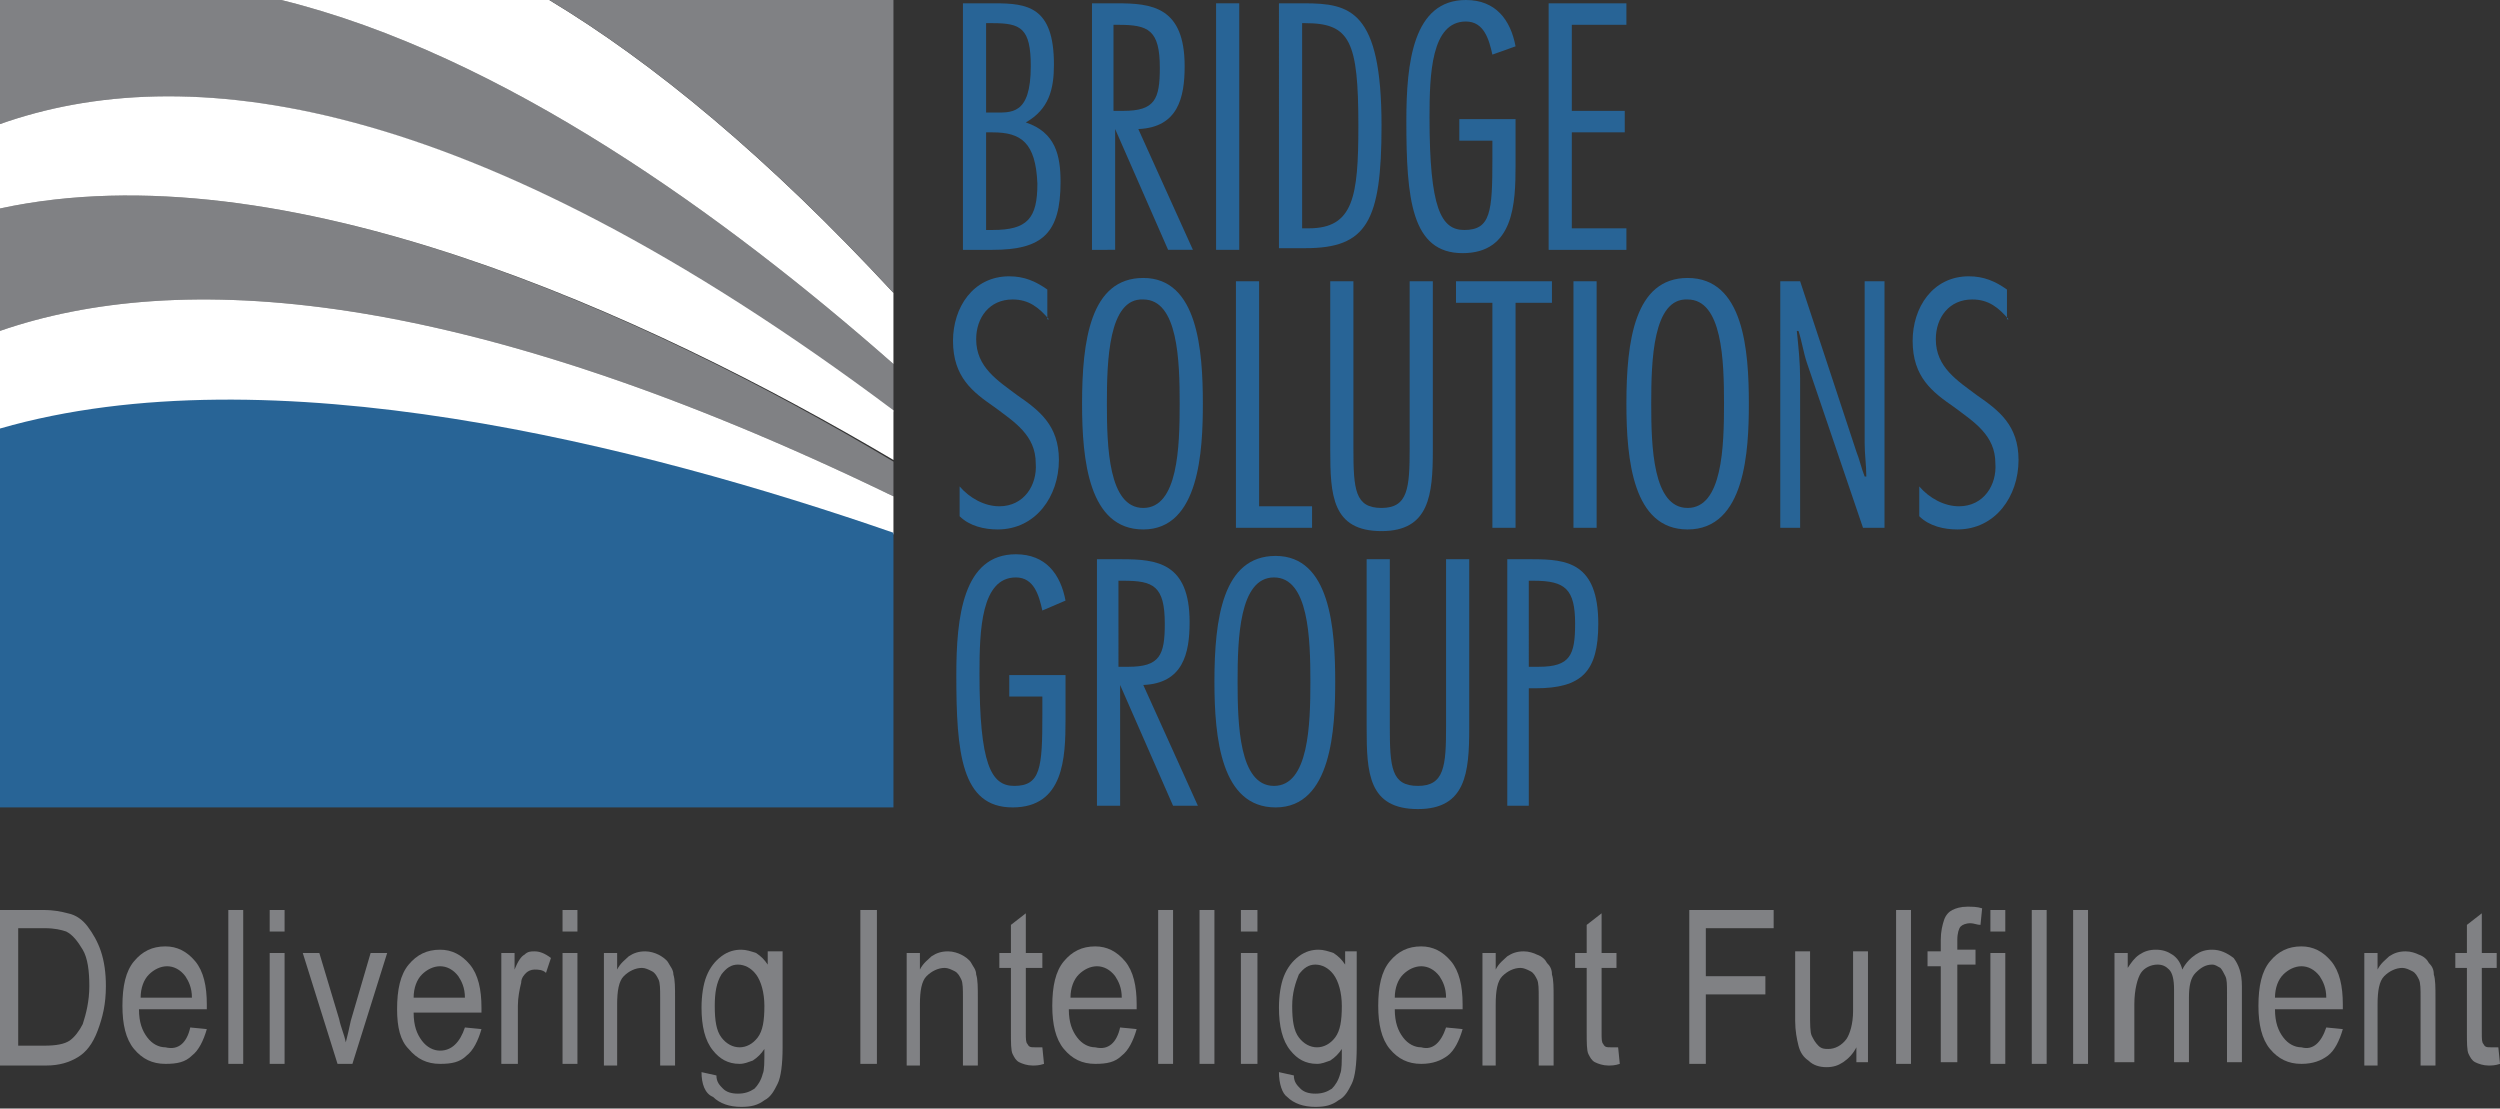
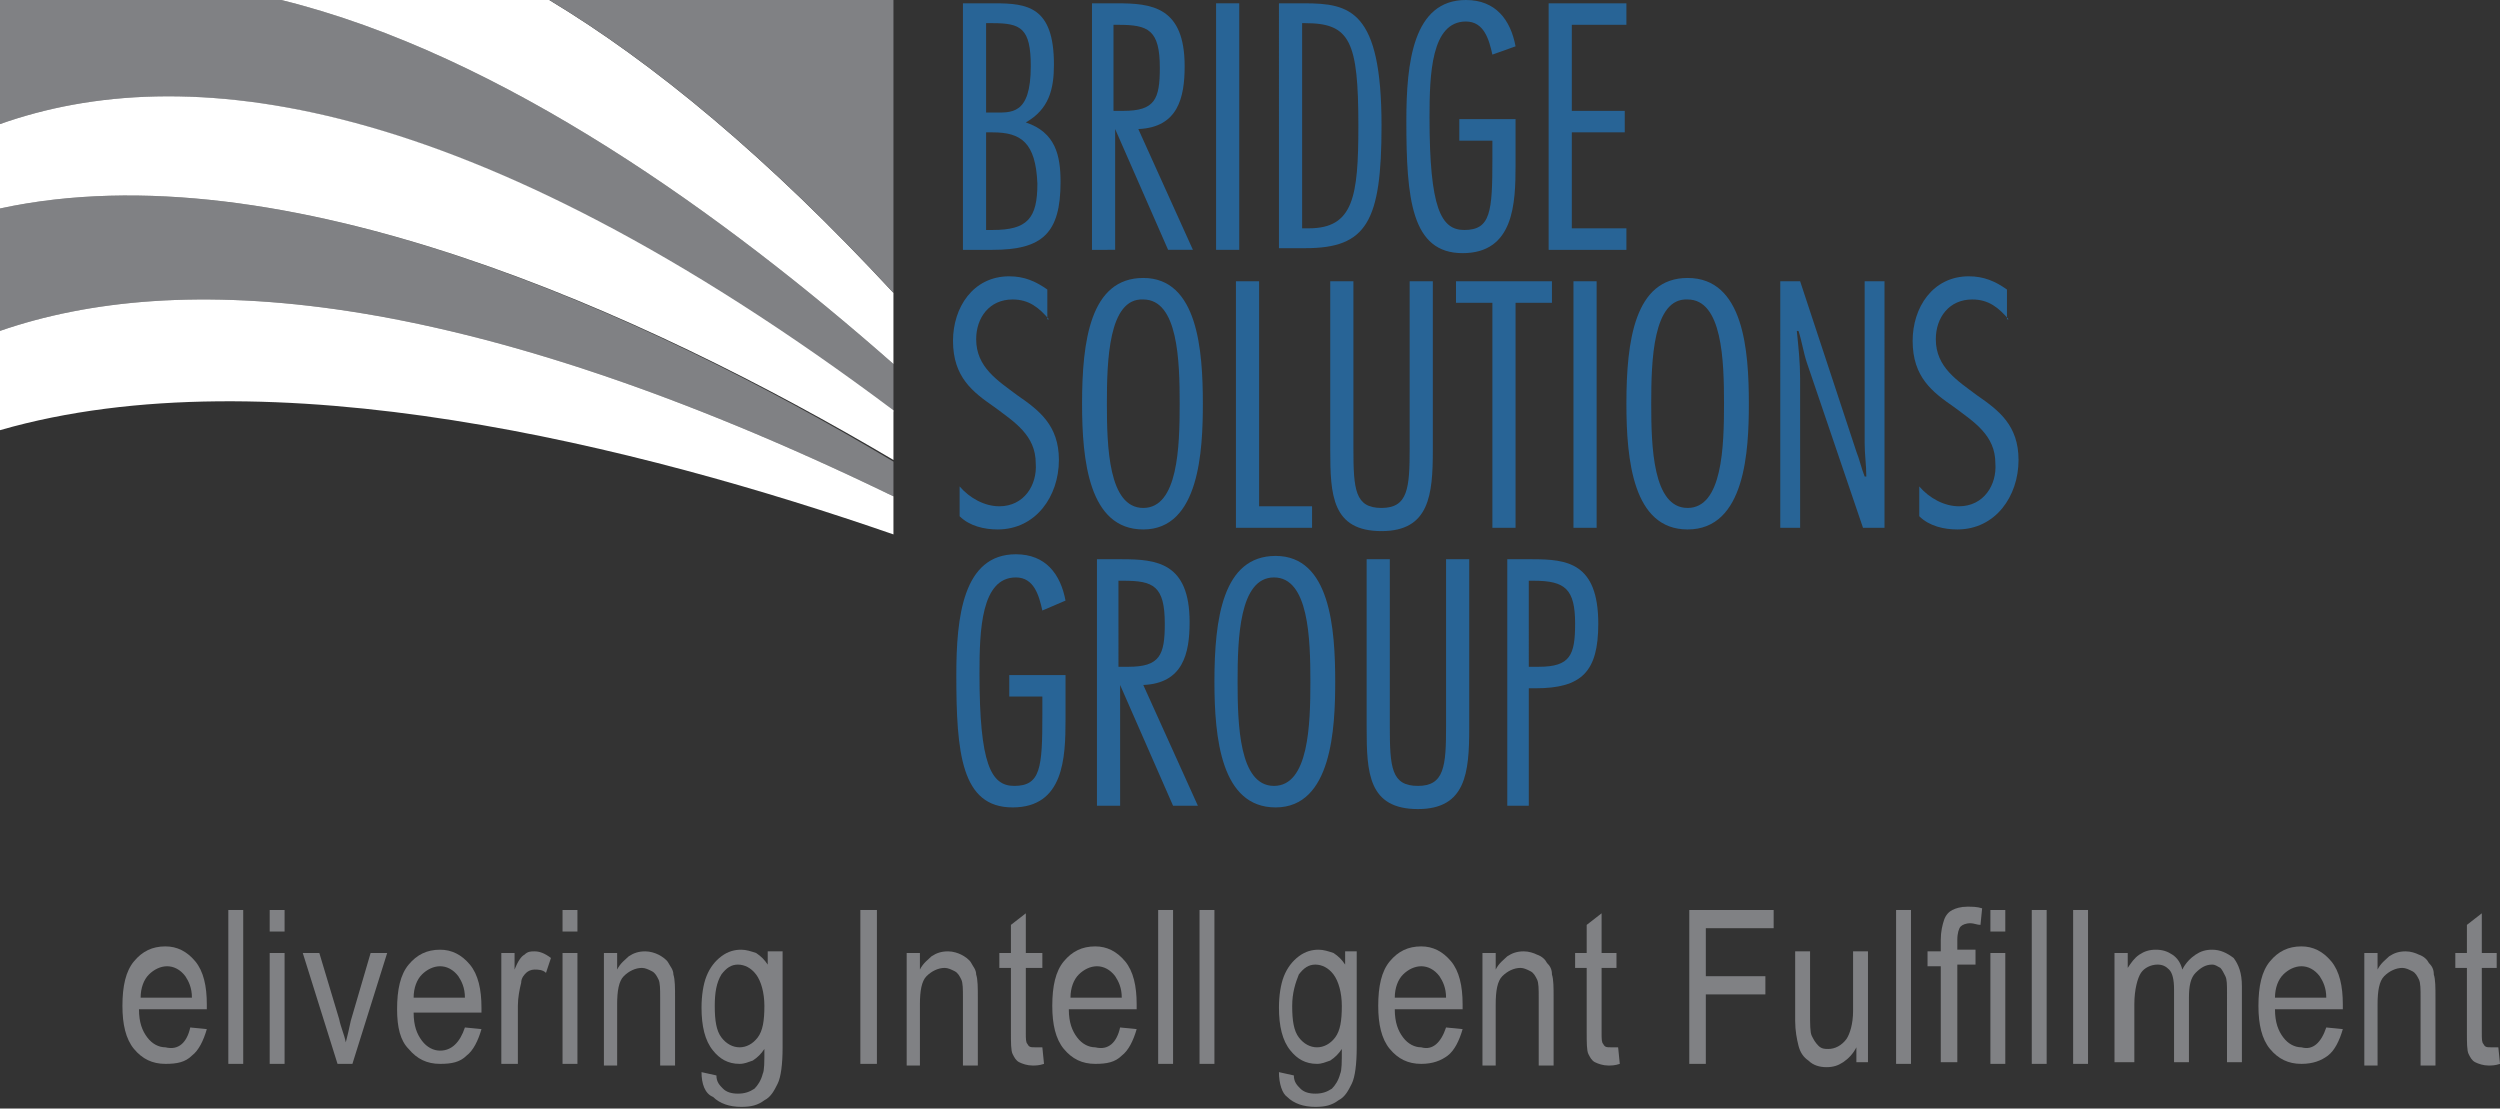
<svg xmlns="http://www.w3.org/2000/svg" version="1.1" id="Layer_1" x="0px" y="0px" viewBox="0 0 151.1 67" style="enable-background:new 0 0 151.1 67;" xml:space="preserve">
  <rect x="0" y="0" width="151.1" height="67" fill="#333333" stroke="none" />
  <style type="text/css">
	.st0{fill:#808184;}
	.st1{fill:#FFFFFF;}
	.st2{fill:#286496;}
</style>
  <g>
    <g>
      <path class="st0" d="M0,0v7.5c11-3.9,28.1-2.1,54,17.4V22C43.9,13.1,30.4,3.3,17,0H0z" />
      <path class="st0" d="M0,12.6V20c10.7-3.7,27.6-2.8,54,10v-2.1C39.1,19,17.1,8.9,0,12.6z" />
      <path class="st1" d="M0,7.5v5.1C17.1,8.9,39.1,19,54,27.8v-3C28.1,5.4,11,3.6,0,7.5z" />
      <path class="st1" d="M0,20v6c16.3-4.7,38.7,1,54,6.3V30C27.6,17.2,10.7,16.3,0,20z" />
-       <path class="st2" d="M0,25.9v7.4v6.6v8.9h0.2h12.2H54v-9.1v-1.9V36v-2v-1.8C38.7,26.9,16.3,21.2,0,25.9z" />
      <path class="st1" d="M33.2,0H17c13.4,3.3,26.9,13.1,37,22v-4.3C46.4,9.5,39.5,3.8,33.2,0z" />
      <path class="st0" d="M49.3,0h-7.7h-8.4C39.5,3.8,46.4,9.5,54,17.7v-4.3v-7V0H49.3z" />
    </g>
    <g>
      <path class="st2" d="M60.1,0.2c2,0,3.6,0.2,3.6,3.7c0,1.5-0.3,2.7-1.7,3.5c1.8,0.6,2.1,2,2.1,3.6c0,3.1-1.1,4.1-4.1,4.1h-1.8V0.2    H60.1z M59.6,1.4v5.4h0.4c1.1,0,2.3,0.2,2.3-2.8c0-2.3-0.6-2.6-2.3-2.6H59.6z M59.6,8v5.9h0.4c2.1,0,2.7-0.7,2.7-2.8    C62.6,8.6,61.7,8,60,8H59.6z" />
      <path class="st2" d="M66,15.1V0.2h1.5c2.1,0,4.1,0.2,4.1,3.8c0,1.9-0.4,3.7-2.8,3.8l3.3,7.3h-1.5l-3.2-7.3h0v7.3H66z M67.4,6.7    h0.5c1.9,0,2.2-0.7,2.2-2.6c0-2.3-0.7-2.6-2.5-2.6h-0.3V6.7z" />
      <path class="st2" d="M74.9,15.1h-1.4V0.2h1.4V15.1z" />
      <path class="st2" d="M77.3,0.2h1.5c2.8,0,4.7,0.4,4.7,7.4c0,5.8-0.9,7.4-4.6,7.4h-1.6V0.2z M78.7,13.8h0.4c2.7,0,3-1.9,3-6.2    c0-5.1-0.5-6.2-3.2-6.2h-0.2V13.8z" />
      <path class="st2" d="M88.2,7.2h3.4V10c0,2.3-0.1,5.3-3.2,5.3c-3.1,0-3.4-3.3-3.4-8C85,3.8,85.4,0,88.6,0c1.8,0,2.7,1.2,3,2.8    l-1.4,0.5c-0.2-0.9-0.5-2-1.6-2c-2.1,0-2.2,3.2-2.2,5.8c0,5.5,0.7,6.8,2.1,6.8c1.6,0,1.7-1.1,1.7-4.3V8.5h-2V7.2z" />
      <path class="st2" d="M98.3,1.5H95v5.2h3.2V8H95v5.8h3.3v1.3h-4.7V0.2h4.7V1.5z" />
      <path class="st2" d="M63.4,19.3c-0.6-0.7-1.2-1.2-2.2-1.2c-1.4,0-2.2,1.1-2.2,2.4c0,1.7,1.3,2.5,2.5,3.4c1.3,0.9,2.5,1.8,2.5,3.9    c0,2.2-1.4,4.2-3.7,4.2c-0.8,0-1.7-0.2-2.3-0.8v-1.8c0.6,0.7,1.5,1.2,2.4,1.2c1.5,0,2.3-1.3,2.2-2.6c0-1.7-1.3-2.5-2.5-3.4    c-1.3-0.9-2.5-1.8-2.5-4c0-2,1.2-3.9,3.4-3.9c0.9,0,1.6,0.3,2.3,0.8V19.3z" />
      <path class="st2" d="M72.7,24.4c0,2.8-0.2,7.6-3.6,7.6c-3.3,0-3.7-4.2-3.7-7.6c0-3.8,0.5-7.6,3.7-7.6    C72.4,16.8,72.7,21.2,72.7,24.4z M66.9,24.4c0,2.6,0.1,6.3,2.2,6.3c2.1,0,2.2-3.7,2.2-6.3s-0.1-6.3-2.2-6.3    C67,18,66.9,21.8,66.9,24.4z" />
      <path class="st2" d="M76.1,30.6h3.2v1.3h-4.6V17h1.4V30.6z" />
      <path class="st2" d="M86.6,27.2c0,2.7-0.2,4.9-3.1,4.9c-3,0-3.1-2.2-3.1-4.9V17h1.4v10.1c0,2.5,0.1,3.6,1.7,3.6    c1.6,0,1.7-1.2,1.7-3.6V17h1.4V27.2z" />
      <path class="st2" d="M93.8,18.3h-2.2v13.6h-1.4V18.3h-2.2V17h5.8V18.3z" />
      <path class="st2" d="M96.5,31.9h-1.4V17h1.4V31.9z" />
      <path class="st2" d="M105.7,24.4c0,2.8-0.2,7.6-3.7,7.6c-3.3,0-3.7-4.2-3.7-7.6c0-3.8,0.5-7.6,3.7-7.6    C105.4,16.8,105.7,21.2,105.7,24.4z M99.8,24.4c0,2.6,0.1,6.3,2.2,6.3s2.2-3.7,2.2-6.3s-0.1-6.3-2.2-6.3    C99.9,18,99.8,21.8,99.8,24.4z" />
      <path class="st2" d="M113.8,31.9h-1.2l-3.4-10c-0.2-0.6-0.3-1.3-0.5-1.9h-0.1c0.1,1,0.2,1.9,0.2,2.9v9h-1.2V17h1.2l3.4,10.3    c0.2,0.5,0.3,1,0.5,1.5h0.1c0-0.7-0.1-1.3-0.1-2V17h1.2V31.9z" />
      <path class="st2" d="M121.4,19.3c-0.6-0.7-1.2-1.2-2.2-1.2c-1.4,0-2.2,1.1-2.2,2.4c0,1.7,1.3,2.5,2.5,3.4c1.3,0.9,2.5,1.8,2.5,3.9    c0,2.2-1.4,4.2-3.7,4.2c-0.8,0-1.7-0.2-2.3-0.8v-1.8c0.6,0.7,1.5,1.2,2.4,1.2c1.5,0,2.3-1.3,2.2-2.6c0-1.7-1.3-2.5-2.5-3.4    c-1.3-0.9-2.5-1.8-2.5-4c0-2,1.2-3.9,3.4-3.9c0.9,0,1.6,0.3,2.3,0.8V19.3z" />
      <path class="st2" d="M61,40.8h3.4v2.7c0,2.3-0.1,5.3-3.2,5.3c-3.1,0-3.4-3.3-3.4-8c0-3.5,0.4-7.3,3.6-7.3c1.8,0,2.7,1.2,3,2.8    L63,36.9c-0.2-0.9-0.5-2-1.6-2c-2.1,0-2.2,3.2-2.2,5.8c0,5.5,0.7,6.8,2.1,6.8c1.6,0,1.7-1.1,1.7-4.3v-1.1h-2V40.8z" />
      <path class="st2" d="M66.3,48.7V33.8h1.5c2.1,0,4.1,0.2,4.1,3.8c0,1.9-0.4,3.7-2.8,3.8l3.3,7.3h-1.5l-3.2-7.3h0v7.3H66.3z     M67.7,40.3h0.5c1.9,0,2.2-0.7,2.2-2.6c0-2.3-0.7-2.6-2.5-2.6h-0.3V40.3z" />
      <path class="st2" d="M80.7,41.2c0,2.8-0.2,7.6-3.6,7.6c-3.3,0-3.7-4.2-3.7-7.6c0-3.8,0.5-7.6,3.7-7.6C80.4,33.6,80.7,38,80.7,41.2    z M74.8,41.2c0,2.6,0.1,6.3,2.2,6.3c2.1,0,2.2-3.7,2.2-6.3s-0.1-6.3-2.2-6.3C74.9,34.9,74.8,38.6,74.8,41.2z" />
      <path class="st2" d="M88.8,44c0,2.7-0.2,4.9-3.1,4.9c-3,0-3.1-2.2-3.1-4.9V33.8H84v10.1c0,2.5,0.1,3.6,1.7,3.6    c1.6,0,1.7-1.2,1.7-3.6V33.8h1.4V44z" />
      <path class="st2" d="M91.1,48.7V33.8h1.5c2.1,0,4,0.2,4,3.9c0,2.9-1,3.9-3.8,3.9h-0.4v7.1H91.1z M92.5,40.3H93    c1.9,0,2.2-0.7,2.2-2.6c0-2.1-0.6-2.6-2.5-2.6h-0.3V40.3z" />
    </g>
  </g>
  <g>
-     <path class="st0" d="M0,64.3V55h2.6c0.7,0,1.1,0.1,1.5,0.2C4.6,55.3,5,55.6,5.3,56s0.6,0.9,0.8,1.5s0.3,1.3,0.3,2.1   c0,1.1-0.2,1.9-0.5,2.7s-0.7,1.3-1.2,1.6c-0.5,0.3-1.1,0.5-1.9,0.5H0z M1.1,63.2h1.6c0.7,0,1.2-0.1,1.5-0.3c0.3-0.2,0.6-0.6,0.8-1   c0.2-0.6,0.4-1.4,0.4-2.3c0-0.9-0.1-1.7-0.4-2.2c-0.3-0.5-0.6-0.9-1-1.1c-0.3-0.1-0.7-0.2-1.3-0.2H1.1V63.2z" />
    <path class="st0" d="M11.5,62.1l1,0.1c-0.2,0.7-0.5,1.3-0.9,1.6c-0.4,0.4-0.9,0.5-1.6,0.5c-0.8,0-1.4-0.3-1.9-0.9   c-0.5-0.6-0.7-1.5-0.7-2.6c0-1.2,0.2-2.1,0.7-2.7c0.5-0.6,1.1-0.9,1.9-0.9c0.7,0,1.3,0.3,1.8,0.9c0.5,0.6,0.7,1.5,0.7,2.6l0,0.3   H8.4c0,0.8,0.2,1.3,0.5,1.7c0.3,0.4,0.7,0.6,1.1,0.6C10.8,63.5,11.3,63,11.5,62.1z M8.5,60.3h3.1c0-0.6-0.2-1-0.4-1.3   c-0.3-0.4-0.7-0.6-1.1-0.6c-0.4,0-0.8,0.2-1.1,0.5C8.7,59.2,8.5,59.7,8.5,60.3z" />
    <path class="st0" d="M13.8,64.3V55h0.9v9.3H13.8z" />
    <path class="st0" d="M16.3,56.3V55h0.9v1.3H16.3z M16.3,64.3v-6.7h0.9v6.7H16.3z" />
    <path class="st0" d="M20.4,64.3l-2.1-6.7h1l1.2,4c0.1,0.5,0.3,0.9,0.4,1.4c0.1-0.4,0.2-0.8,0.3-1.3l1.2-4.1h1l-2.1,6.7H20.4z" />
    <path class="st0" d="M28.1,62.1l1,0.1c-0.2,0.7-0.5,1.3-0.9,1.6c-0.4,0.4-0.9,0.5-1.6,0.5c-0.8,0-1.4-0.3-1.9-0.9   C24.2,62.9,24,62.1,24,61c0-1.2,0.2-2.1,0.7-2.7c0.5-0.6,1.1-0.9,1.9-0.9c0.7,0,1.3,0.3,1.8,0.9c0.5,0.6,0.7,1.5,0.7,2.6l0,0.3   h-4.1c0,0.8,0.2,1.3,0.5,1.7c0.3,0.4,0.7,0.6,1.1,0.6C27.3,63.5,27.8,63,28.1,62.1z M25,60.3h3.1c0-0.6-0.2-1-0.4-1.3   c-0.3-0.4-0.7-0.6-1.1-0.6c-0.4,0-0.8,0.2-1.1,0.5C25.2,59.2,25,59.7,25,60.3z" />
    <path class="st0" d="M30.3,64.3v-6.7h0.8v1c0.2-0.5,0.4-0.8,0.6-0.9c0.2-0.2,0.4-0.2,0.6-0.2c0.3,0,0.6,0.1,1,0.4L33,58.8   c-0.2-0.2-0.5-0.2-0.7-0.2c-0.2,0-0.4,0.1-0.5,0.2s-0.3,0.3-0.3,0.6c-0.1,0.4-0.2,0.9-0.2,1.4v3.5H30.3z" />
    <path class="st0" d="M34,56.3V55h0.9v1.3H34z M34,64.3v-6.7h0.9v6.7H34z" />
    <path class="st0" d="M36.5,64.3v-6.7h0.8v1c0.2-0.4,0.5-0.6,0.7-0.8c0.3-0.2,0.6-0.3,1-0.3c0.3,0,0.6,0.1,0.8,0.2s0.5,0.3,0.6,0.5   s0.3,0.4,0.3,0.7c0.1,0.3,0.1,0.8,0.1,1.4v4.1h-0.9v-4.1c0-0.5,0-0.9-0.1-1.1s-0.2-0.4-0.4-0.5c-0.2-0.1-0.4-0.2-0.6-0.2   c-0.4,0-0.8,0.2-1.1,0.5s-0.4,0.9-0.4,1.7v3.7H36.5z" />
    <path class="st0" d="M42.4,64.8l0.9,0.2c0,0.4,0.2,0.6,0.4,0.8s0.5,0.3,0.9,0.3c0.4,0,0.7-0.1,1-0.3c0.2-0.2,0.4-0.5,0.5-0.9   c0.1-0.2,0.1-0.7,0.1-1.5c-0.2,0.3-0.4,0.5-0.7,0.7c-0.3,0.1-0.5,0.2-0.8,0.2c-0.7,0-1.2-0.3-1.6-0.8c-0.5-0.6-0.7-1.5-0.7-2.6   c0-0.7,0.1-1.4,0.3-1.9c0.2-0.5,0.5-0.9,0.9-1.2c0.4-0.3,0.8-0.4,1.2-0.4c0.3,0,0.6,0.1,0.9,0.2c0.3,0.2,0.5,0.4,0.7,0.7v-0.8h0.9   v5.8c0,1-0.1,1.8-0.3,2.2s-0.4,0.8-0.8,1c-0.4,0.3-0.8,0.4-1.4,0.4c-0.7,0-1.3-0.2-1.7-0.6C42.6,66.1,42.4,65.5,42.4,64.8z    M43.2,60.8c0,0.9,0.1,1.5,0.4,1.9s0.7,0.6,1.1,0.6c0.4,0,0.8-0.2,1.1-0.6c0.3-0.4,0.4-1,0.4-1.9c0-0.8-0.2-1.5-0.5-1.9   c-0.3-0.4-0.7-0.6-1.1-0.6c-0.4,0-0.7,0.2-1,0.6C43.3,59.4,43.2,60,43.2,60.8z" />
    <path class="st0" d="M52,64.3V55h1v9.3H52z" />
    <path class="st0" d="M54.8,64.3v-6.7h0.8v1c0.2-0.4,0.5-0.6,0.7-0.8c0.3-0.2,0.6-0.3,1-0.3c0.3,0,0.6,0.1,0.8,0.2s0.5,0.3,0.6,0.5   s0.3,0.4,0.3,0.7c0.1,0.3,0.1,0.8,0.1,1.4v4.1h-0.9v-4.1c0-0.5,0-0.9-0.1-1.1s-0.2-0.4-0.4-0.5c-0.2-0.1-0.4-0.2-0.6-0.2   c-0.4,0-0.8,0.2-1.1,0.5s-0.4,0.9-0.4,1.7v3.7H54.8z" />
    <path class="st0" d="M63,63.3l0.1,1c-0.3,0.1-0.5,0.1-0.7,0.1c-0.3,0-0.6-0.1-0.8-0.2s-0.3-0.3-0.4-0.5c-0.1-0.2-0.1-0.7-0.1-1.3   v-3.9h-0.7v-0.9h0.7v-1.7l0.9-0.7v2.4H63v0.9H62v3.9c0,0.4,0,0.6,0.1,0.7c0.1,0.2,0.2,0.2,0.5,0.2C62.7,63.3,62.8,63.3,63,63.3z" />
    <path class="st0" d="M67.7,62.1l1,0.1c-0.2,0.7-0.5,1.3-0.9,1.6c-0.4,0.4-0.9,0.5-1.6,0.5c-0.8,0-1.4-0.3-1.9-0.9   c-0.5-0.6-0.7-1.5-0.7-2.6c0-1.2,0.2-2.1,0.7-2.7c0.5-0.6,1.1-0.9,1.9-0.9c0.7,0,1.3,0.3,1.8,0.9c0.5,0.6,0.7,1.5,0.7,2.6l0,0.3   h-4.1c0,0.8,0.2,1.3,0.5,1.7c0.3,0.4,0.7,0.6,1.1,0.6C67,63.5,67.5,63,67.7,62.1z M64.7,60.3h3.1c0-0.6-0.2-1-0.4-1.3   c-0.3-0.4-0.7-0.6-1.1-0.6c-0.4,0-0.8,0.2-1.1,0.5C64.9,59.2,64.7,59.7,64.7,60.3z" />
    <path class="st0" d="M70,64.3V55h0.9v9.3H70z" />
    <path class="st0" d="M72.5,64.3V55h0.9v9.3H72.5z" />
-     <path class="st0" d="M75,56.3V55H76v1.3H75z M75,64.3v-6.7H76v6.7H75z" />
    <path class="st0" d="M77.3,64.8l0.9,0.2c0,0.4,0.2,0.6,0.4,0.8s0.5,0.3,0.9,0.3c0.4,0,0.7-0.1,1-0.3c0.2-0.2,0.4-0.5,0.5-0.9   c0.1-0.2,0.1-0.7,0.1-1.5c-0.2,0.3-0.4,0.5-0.7,0.7c-0.3,0.1-0.5,0.2-0.8,0.2c-0.7,0-1.2-0.3-1.6-0.8c-0.5-0.6-0.7-1.5-0.7-2.6   c0-0.7,0.1-1.4,0.3-1.9c0.2-0.5,0.5-0.9,0.9-1.2s0.8-0.4,1.2-0.4c0.3,0,0.6,0.1,0.9,0.2c0.3,0.2,0.5,0.4,0.7,0.7v-0.8H82v5.8   c0,1-0.1,1.8-0.3,2.2s-0.4,0.8-0.8,1c-0.4,0.3-0.8,0.4-1.4,0.4c-0.7,0-1.3-0.2-1.7-0.6C77.5,66.1,77.3,65.5,77.3,64.8z M78.1,60.8   c0,0.9,0.1,1.5,0.4,1.9c0.3,0.4,0.7,0.6,1.1,0.6s0.8-0.2,1.1-0.6c0.3-0.4,0.4-1,0.4-1.9c0-0.8-0.2-1.5-0.5-1.9   c-0.3-0.4-0.7-0.6-1.1-0.6c-0.4,0-0.7,0.2-1,0.6C78.3,59.4,78.1,60,78.1,60.8z" />
    <path class="st0" d="M87.4,62.1l1,0.1c-0.2,0.7-0.5,1.3-0.9,1.6s-0.9,0.5-1.6,0.5c-0.8,0-1.4-0.3-1.9-0.9s-0.7-1.5-0.7-2.6   c0-1.2,0.2-2.1,0.7-2.7c0.5-0.6,1.1-0.9,1.9-0.9c0.7,0,1.3,0.3,1.8,0.9c0.5,0.6,0.7,1.5,0.7,2.6l0,0.3h-4.1c0,0.8,0.2,1.3,0.5,1.7   c0.3,0.4,0.7,0.6,1.1,0.6C86.6,63.5,87.1,63,87.4,62.1z M84.3,60.3h3.1c0-0.6-0.2-1-0.4-1.3c-0.3-0.4-0.7-0.6-1.1-0.6   c-0.4,0-0.8,0.2-1.1,0.5C84.5,59.2,84.3,59.7,84.3,60.3z" />
    <path class="st0" d="M89.6,64.3v-6.7h0.8v1c0.2-0.4,0.5-0.6,0.7-0.8c0.3-0.2,0.6-0.3,1-0.3c0.3,0,0.6,0.1,0.8,0.2   c0.3,0.1,0.5,0.3,0.6,0.5c0.2,0.2,0.3,0.4,0.3,0.7c0.1,0.3,0.1,0.8,0.1,1.4v4.1h-0.9v-4.1c0-0.5,0-0.9-0.1-1.1   c-0.1-0.2-0.2-0.4-0.4-0.5s-0.4-0.2-0.6-0.2c-0.4,0-0.8,0.2-1.1,0.5c-0.3,0.3-0.4,0.9-0.4,1.7v3.7H89.6z" />
    <path class="st0" d="M97.8,63.3l0.1,1c-0.3,0.1-0.5,0.1-0.7,0.1c-0.3,0-0.6-0.1-0.8-0.2c-0.2-0.1-0.3-0.3-0.4-0.5   c-0.1-0.2-0.1-0.7-0.1-1.3v-3.9h-0.7v-0.9h0.7v-1.7l0.9-0.7v2.4h0.9v0.9h-0.9v3.9c0,0.4,0,0.6,0.1,0.7c0.1,0.2,0.2,0.2,0.5,0.2   C97.5,63.3,97.6,63.3,97.8,63.3z" />
    <path class="st0" d="M102.1,64.3V55h5.1v1.1h-4.1V59h3.6v1.1h-3.6v4.2H102.1z" />
    <path class="st0" d="M112.2,64.3v-1c-0.2,0.4-0.5,0.7-0.8,0.9c-0.3,0.2-0.6,0.3-1,0.3c-0.4,0-0.8-0.1-1.1-0.4   c-0.3-0.2-0.5-0.5-0.6-0.9c-0.1-0.4-0.2-0.9-0.2-1.5v-4.2h0.9v3.7c0,0.7,0,1.2,0.1,1.4c0.1,0.2,0.2,0.4,0.4,0.6s0.4,0.2,0.6,0.2   c0.4,0,0.8-0.2,1.1-0.6c0.2-0.3,0.4-0.9,0.4-1.7v-3.6h0.9v6.7H112.2z" />
    <path class="st0" d="M114.6,64.3V55h0.9v9.3H114.6z" />
    <path class="st0" d="M117.3,64.3v-5.9h-0.8v-0.9h0.8v-0.7c0-0.5,0.1-0.9,0.2-1.2s0.3-0.5,0.5-0.6c0.2-0.1,0.5-0.2,0.9-0.2   c0.3,0,0.6,0,0.9,0.1l-0.1,1c-0.2,0-0.4-0.1-0.6-0.1c-0.3,0-0.5,0.1-0.6,0.2c-0.1,0.1-0.2,0.4-0.2,0.8v0.6h1.1v0.9h-1.1v5.9H117.3z   " />
    <path class="st0" d="M120.3,56.3V55h0.9v1.3H120.3z M120.3,64.3v-6.7h0.9v6.7H120.3z" />
    <path class="st0" d="M122.8,64.3V55h0.9v9.3H122.8z" />
    <path class="st0" d="M125.3,64.3V55h0.9v9.3H125.3z" />
    <path class="st0" d="M127.8,64.3v-6.7h0.8v0.9c0.2-0.3,0.4-0.6,0.7-0.8c0.3-0.2,0.6-0.3,1-0.3c0.4,0,0.7,0.1,1,0.3   c0.3,0.2,0.5,0.5,0.6,0.9c0.2-0.4,0.5-0.7,0.8-0.9c0.3-0.2,0.6-0.3,1-0.3c0.5,0,0.9,0.2,1.3,0.5c0.3,0.4,0.5,0.9,0.5,1.7v4.6h-0.9   V60c0-0.5,0-0.8-0.1-1s-0.2-0.4-0.3-0.5c-0.2-0.1-0.3-0.2-0.5-0.2c-0.4,0-0.7,0.2-1,0.5c-0.3,0.3-0.4,0.8-0.4,1.5v3.9h-0.9v-4.4   c0-0.6-0.1-1-0.3-1.2c-0.2-0.2-0.4-0.3-0.7-0.3c-0.4,0-0.8,0.2-1,0.5c-0.2,0.3-0.4,1-0.4,1.9v3.5H127.8z" />
    <path class="st0" d="M140.6,62.1l1,0.1c-0.2,0.7-0.5,1.3-0.9,1.6s-0.9,0.5-1.6,0.5c-0.8,0-1.4-0.3-1.9-0.9s-0.7-1.5-0.7-2.6   c0-1.2,0.2-2.1,0.7-2.7c0.5-0.6,1.1-0.9,1.9-0.9c0.7,0,1.3,0.3,1.8,0.9c0.5,0.6,0.7,1.5,0.7,2.6l0,0.3h-4.1c0,0.8,0.2,1.3,0.5,1.7   c0.3,0.4,0.7,0.6,1.1,0.6C139.8,63.5,140.3,63,140.6,62.1z M137.5,60.3h3.1c0-0.6-0.2-1-0.4-1.3c-0.3-0.4-0.7-0.6-1.1-0.6   c-0.4,0-0.8,0.2-1.1,0.5C137.7,59.2,137.5,59.7,137.5,60.3z" />
    <path class="st0" d="M142.9,64.3v-6.7h0.8v1c0.2-0.4,0.5-0.6,0.7-0.8c0.3-0.2,0.6-0.3,1-0.3c0.3,0,0.6,0.1,0.8,0.2   c0.3,0.1,0.5,0.3,0.6,0.5c0.2,0.2,0.3,0.4,0.3,0.7c0.1,0.3,0.1,0.8,0.1,1.4v4.1h-0.9v-4.1c0-0.5,0-0.9-0.1-1.1   c-0.1-0.2-0.2-0.4-0.4-0.5s-0.4-0.2-0.6-0.2c-0.4,0-0.8,0.2-1.1,0.5c-0.3,0.3-0.4,0.9-0.4,1.7v3.7H142.9z" />
    <path class="st0" d="M151,63.3l0.1,1c-0.3,0.1-0.5,0.1-0.7,0.1c-0.3,0-0.6-0.1-0.8-0.2c-0.2-0.1-0.3-0.3-0.4-0.5   c-0.1-0.2-0.1-0.7-0.1-1.3v-3.9h-0.7v-0.9h0.7v-1.7l0.9-0.7v2.4h0.9v0.9h-0.9v3.9c0,0.4,0,0.6,0.1,0.7c0.1,0.2,0.2,0.2,0.5,0.2   C150.7,63.3,150.8,63.3,151,63.3z" />
  </g>
</svg>